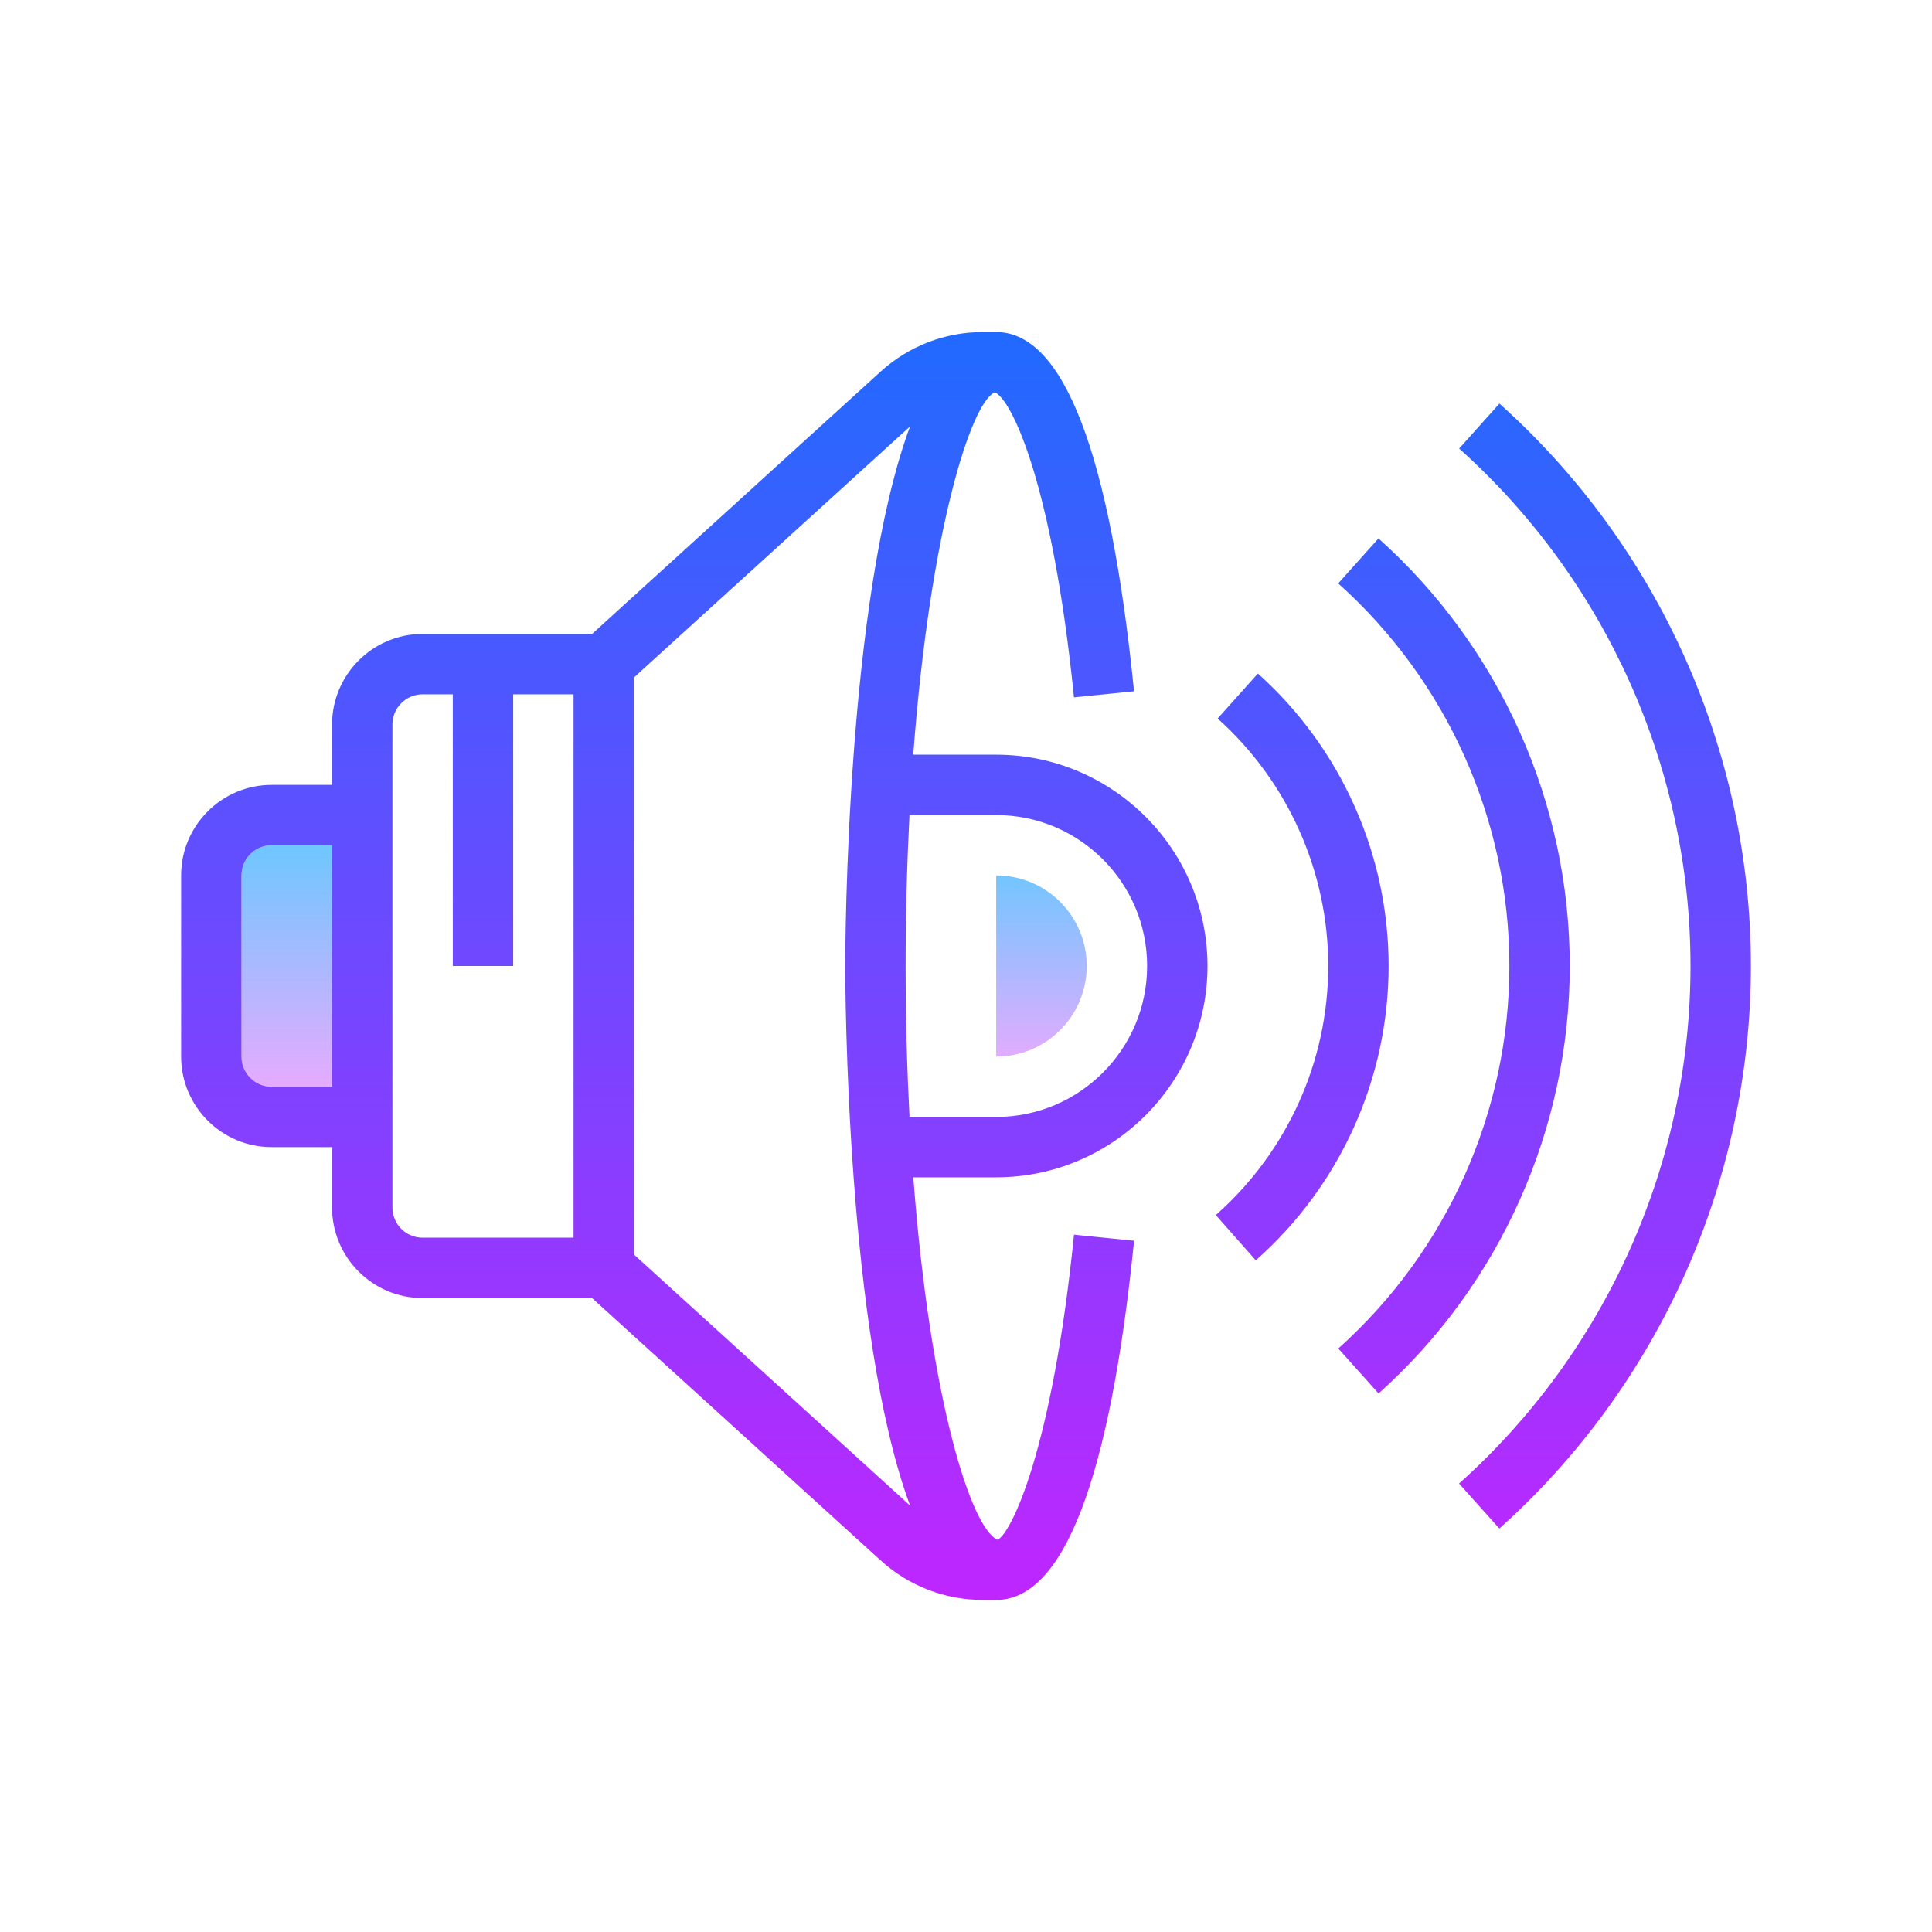
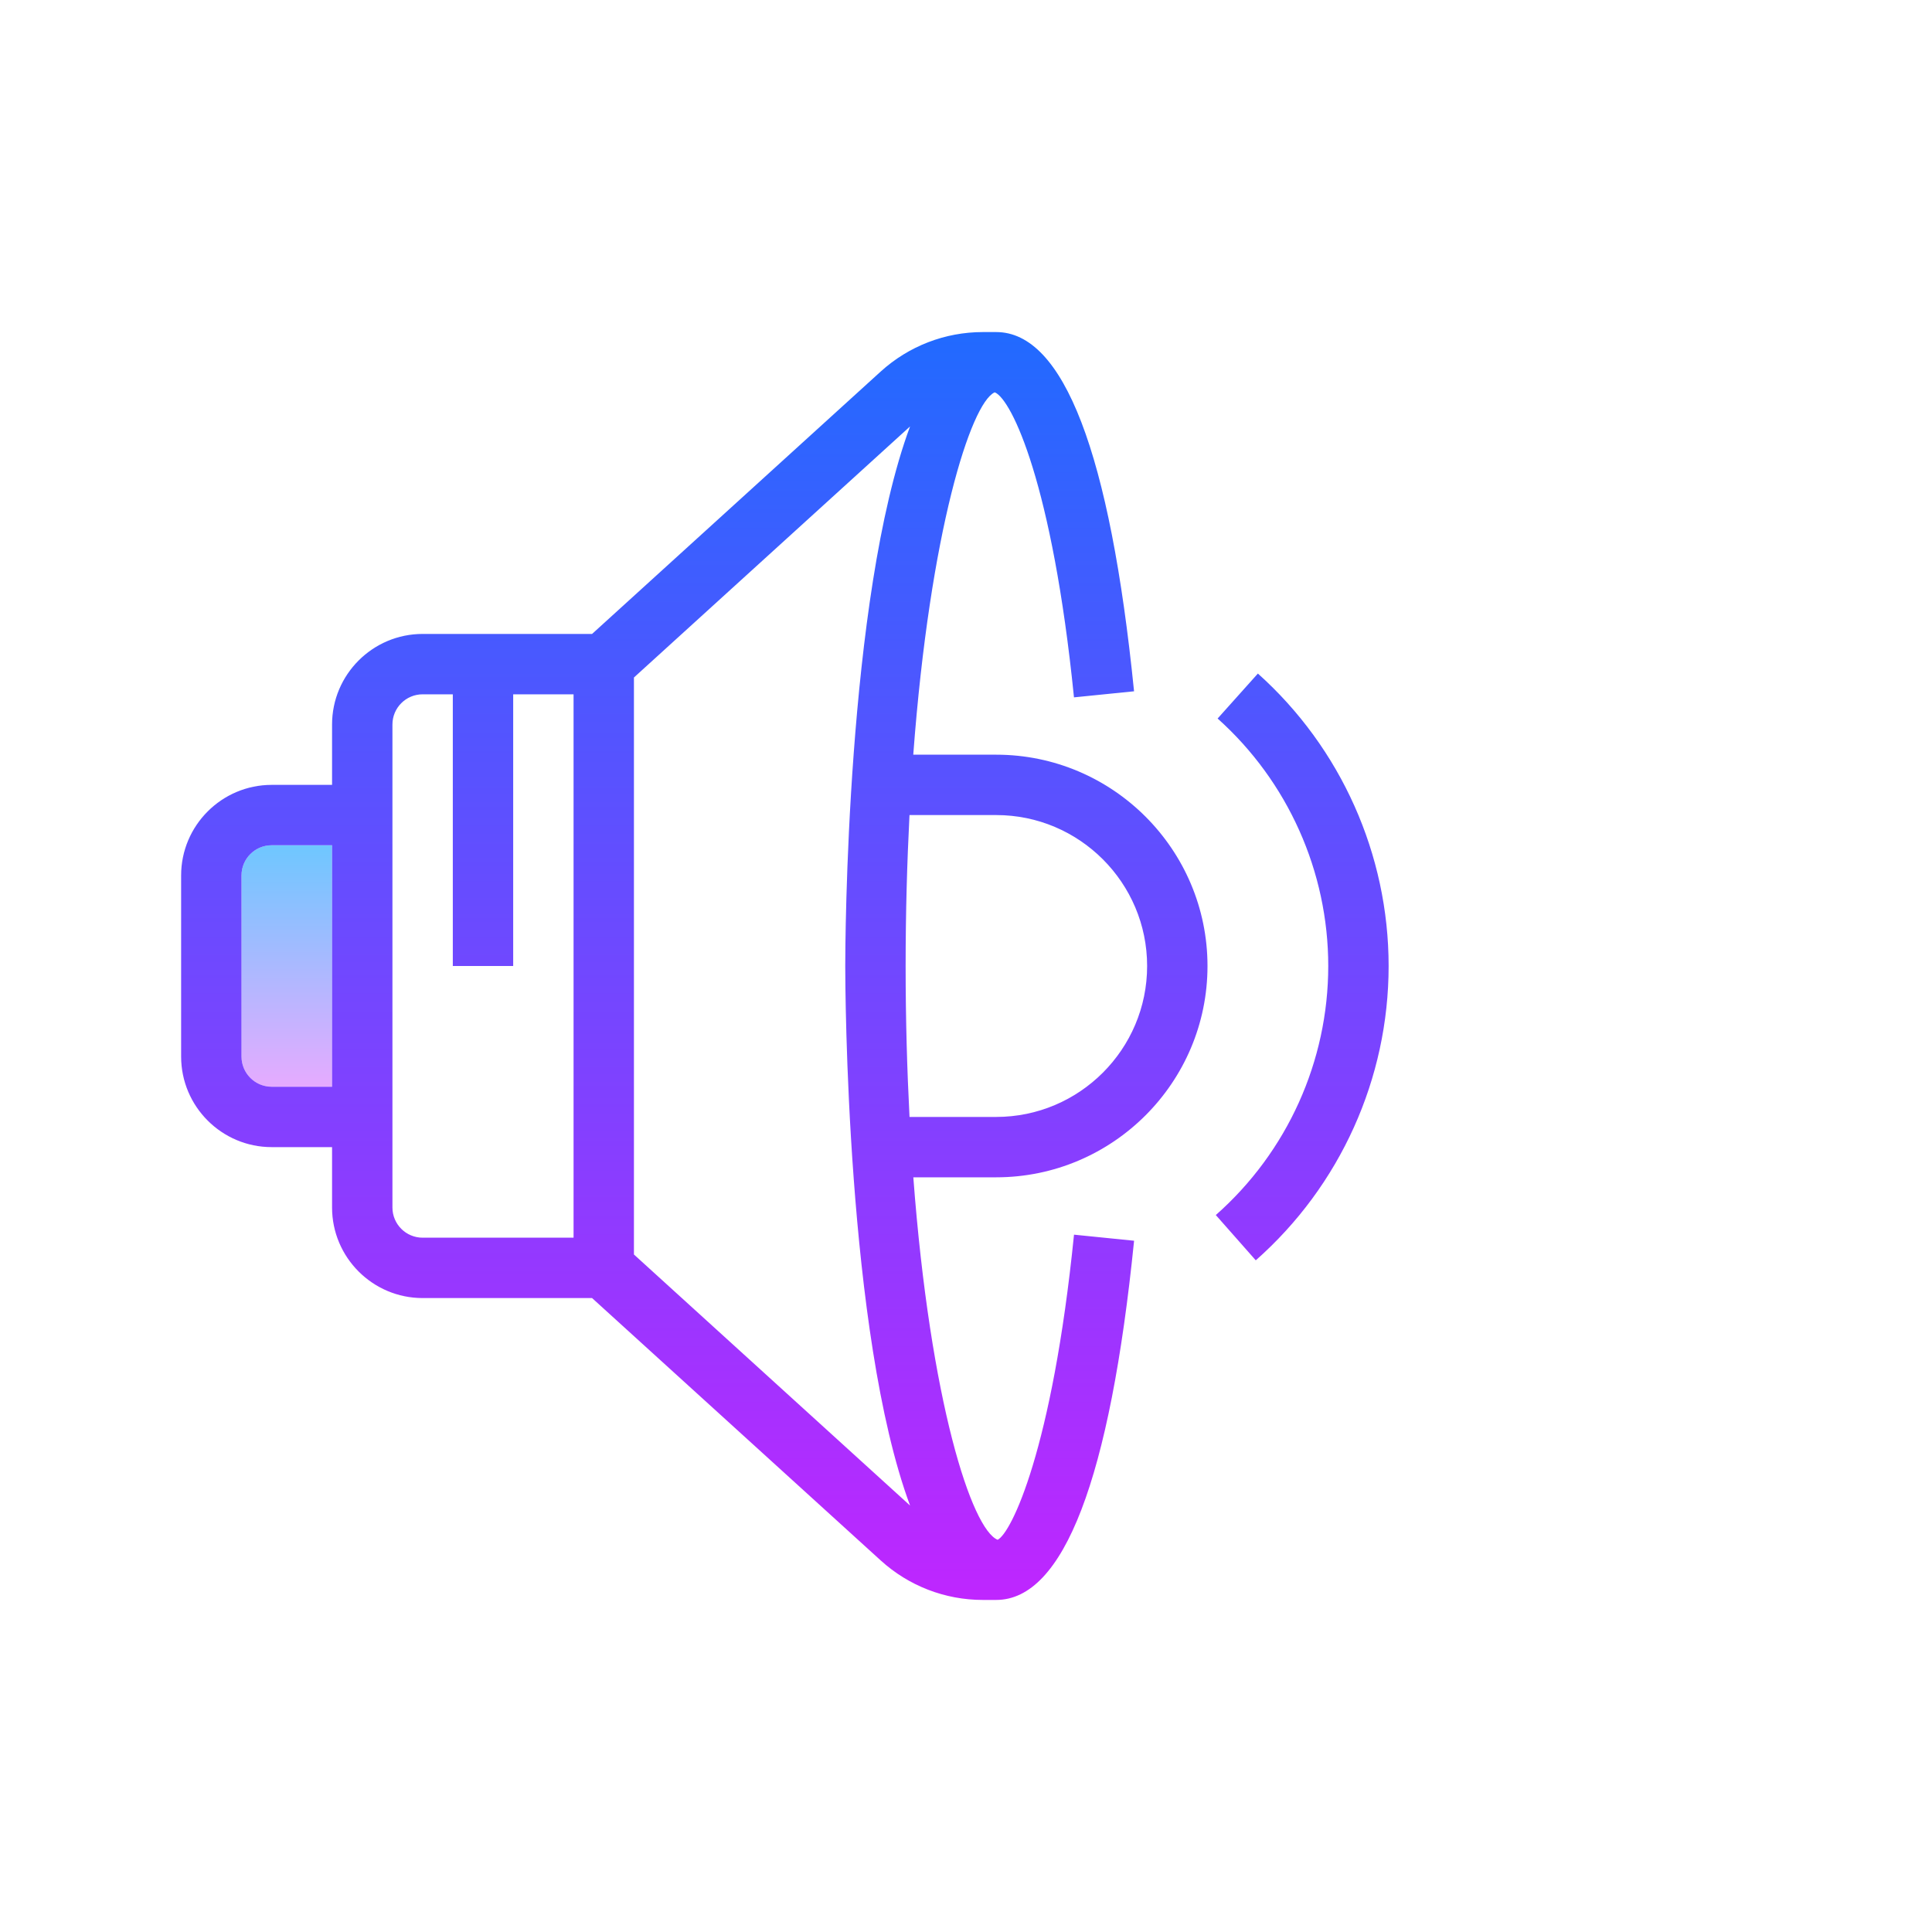
<svg xmlns="http://www.w3.org/2000/svg" version="1.1" id="Слой_1" x="0px" y="0px" viewBox="0 0 64 64" style="enable-background:new 0 0 64 64;" xml:space="preserve">
  <linearGradient id="SVGID_1__44809" gradientUnits="userSpaceOnUse" x1="9.5" y1="27.917" x2="9.5" y2="36.015" spreadMethod="reflect">
    <stop offset="0" style="stop-color:#6DC7FF" />
    <stop offset="1" style="stop-color:#E6ABFF" />
  </linearGradient>
  <path style="fill:url(#SVGID_1__44809);" d="M11,36H9c-0.552,0-1-0.448-1-1v-6c0-0.552,0.448-1,1-1h2V36z" />
  <linearGradient id="SVGID_2__44809" gradientUnits="userSpaceOnUse" x1="34.5" y1="28.667" x2="34.5" y2="35.269" spreadMethod="reflect">
    <stop offset="0" style="stop-color:#6DC7FF" />
    <stop offset="1" style="stop-color:#E6ABFF" />
  </linearGradient>
-   <path style="fill:url(#SVGID_2__44809);" d="M33,35c1.657,0,3-1.343,3-3c0-1.657-1.343-3-3-3V35z" />
  <linearGradient id="SVGID_3__44809" gradientUnits="userSpaceOnUse" x1="23" y1="9.167" x2="23" y2="55.37" spreadMethod="reflect">
    <stop offset="0" style="stop-color:#1A6DFF" />
    <stop offset="1" style="stop-color:#C822FF" />
  </linearGradient>
  <path style="fill:url(#SVGID_3__44809);" d="M33,25h-2.747c0.557-7.436,1.909-11.629,2.69-12h0.019c0.552,0.249,1.9,3.016,2.615,10.101  l1.99-0.201C36.771,15.004,35.233,11,33,11h-0.441c-1.254,0-2.455,0.464-3.385,1.308L19.613,21H14c-1.654,0-3,1.346-3,3v2H9  c-1.654,0-3,1.346-3,3v6c0,1.654,1.346,3,3,3h2v2c0,1.654,1.346,3,3,3h5.613l9.562,8.692C30.104,52.536,31.305,53,32.559,53H33  c2.233,0,3.771-4.004,4.568-11.899l-1.99-0.201c-0.72,7.127-2.08,9.888-2.53,10.107c-0.855-0.345-2.231-4.545-2.793-12.007H33  c3.859,0,7-3.141,7-7S36.859,25,33,25z M9,36c-0.552,0-1-0.448-1-1v-6c0-0.552,0.448-1,1-1h2v8H9z M19,41h-5c-0.552,0-1-0.448-1-1  V24c0-0.552,0.448-1,1-1h1v9h2v-9h2V41z M21,41.557V22.443l9.147-8.317C28.032,19.818,28,31.355,28,32s0.032,12.18,2.147,17.873  L21,41.557z M33,37h-2.871C30.049,35.448,30,33.79,30,32s0.049-3.448,0.128-5H33c2.757,0,5,2.243,5,5S35.757,37,33,37z" />
  <linearGradient id="SVGID_4__44809" gradientUnits="userSpaceOnUse" x1="43.138" y1="9.167" x2="43.138" y2="55.37" spreadMethod="reflect">
    <stop offset="0" style="stop-color:#1A6DFF" />
    <stop offset="1" style="stop-color:#C822FF" />
  </linearGradient>
  <path style="fill:url(#SVGID_4__44809);" d="M41.669,22.312l-1.334,1.49C42.664,25.887,44,28.875,44,32c0,3.153-1.357,6.161-3.725,8.25  l1.324,1.5C44.396,39.281,46,35.728,46,32C46,28.308,44.422,24.776,41.669,22.312z" />
  <linearGradient id="SVGID_5__44809" gradientUnits="userSpaceOnUse" x1="48.165" y1="9.167" x2="48.165" y2="55.37" spreadMethod="reflect">
    <stop offset="0" style="stop-color:#1A6DFF" />
    <stop offset="1" style="stop-color:#C822FF" />
  </linearGradient>
-   <path style="fill:url(#SVGID_5__44809);" d="M45.664,17.836l-1.334,1.49C47.934,22.55,50,27.169,50,32c0,4.829-2.065,9.447-5.667,12.671  l1.334,1.49C49.691,42.559,52,37.397,52,32C52,26.601,49.69,21.438,45.664,17.836z" />
  <linearGradient id="SVGID_6__44809" gradientUnits="userSpaceOnUse" x1="53.166" y1="9.167" x2="53.166" y2="55.37" spreadMethod="reflect">
    <stop offset="0" style="stop-color:#1A6DFF" />
    <stop offset="1" style="stop-color:#C822FF" />
  </linearGradient>
-   <path style="fill:url(#SVGID_6__44809);" d="M49.67,13.369l-1.334,1.49C53.206,19.22,56,25.468,56,32c0,6.534-2.795,12.783-7.667,17.144  l1.334,1.49C54.963,45.895,58,39.103,58,32C58,24.899,54.964,18.109,49.67,13.369z" />
</svg>